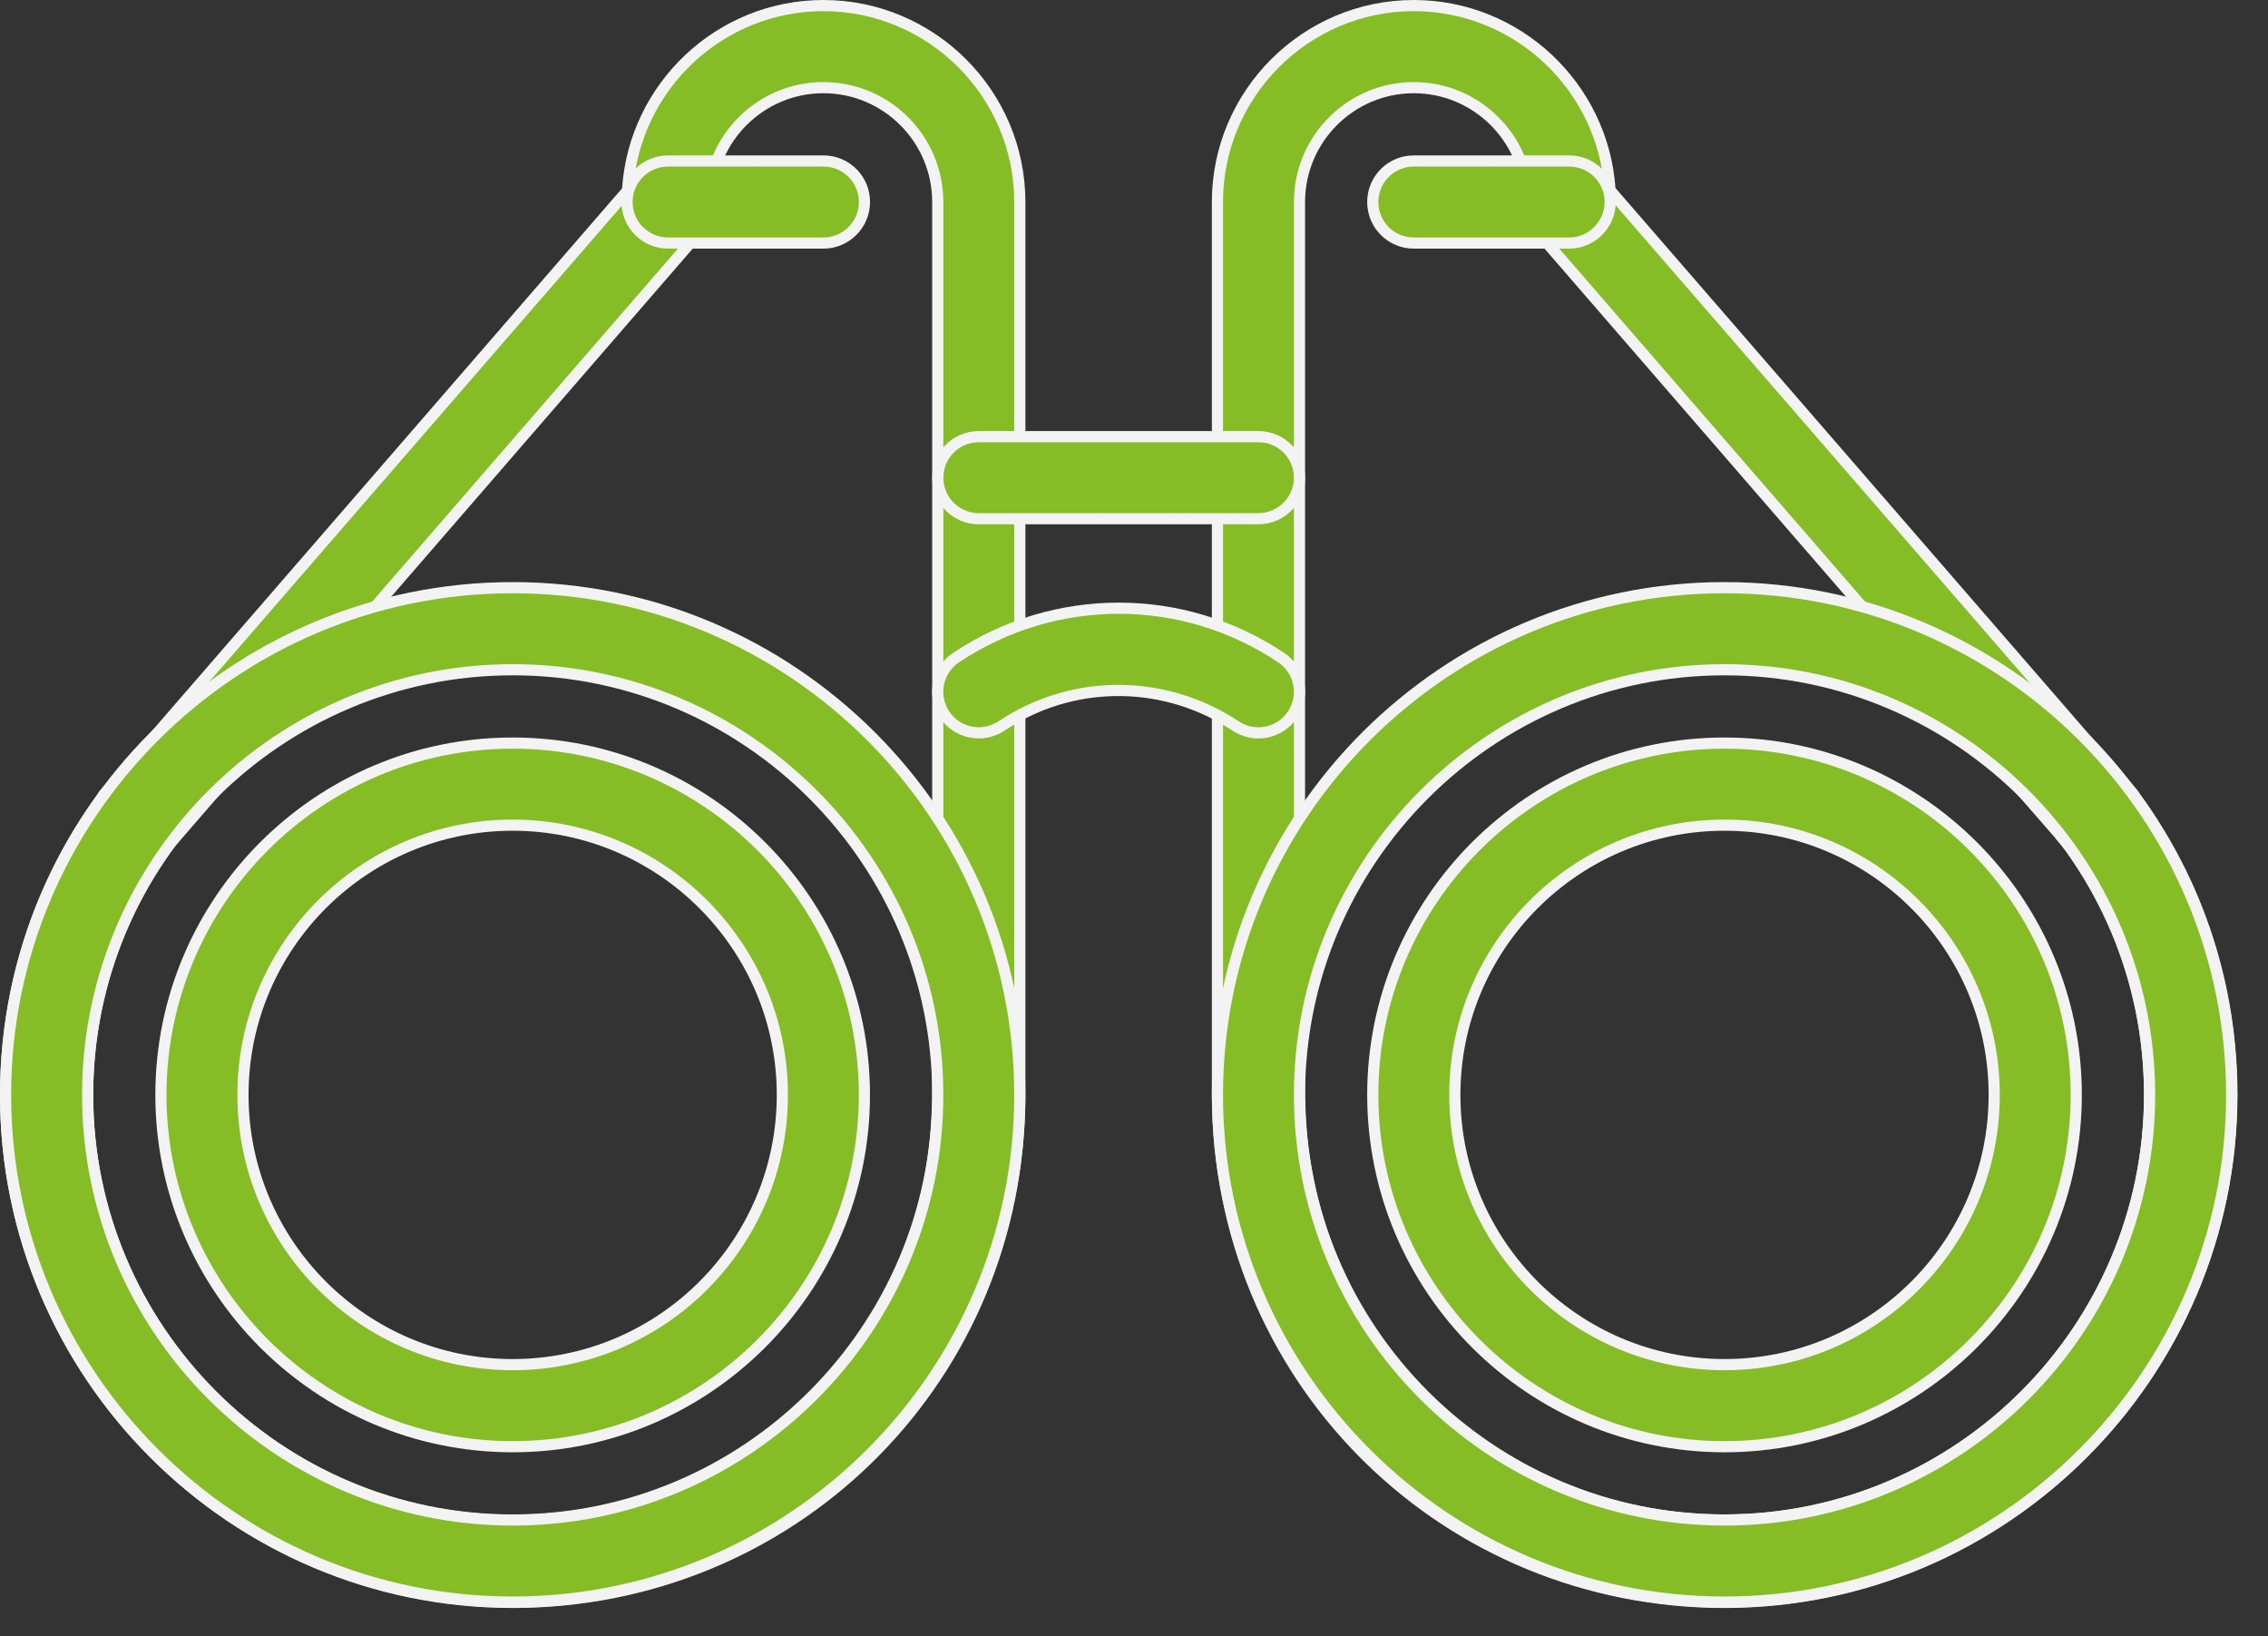
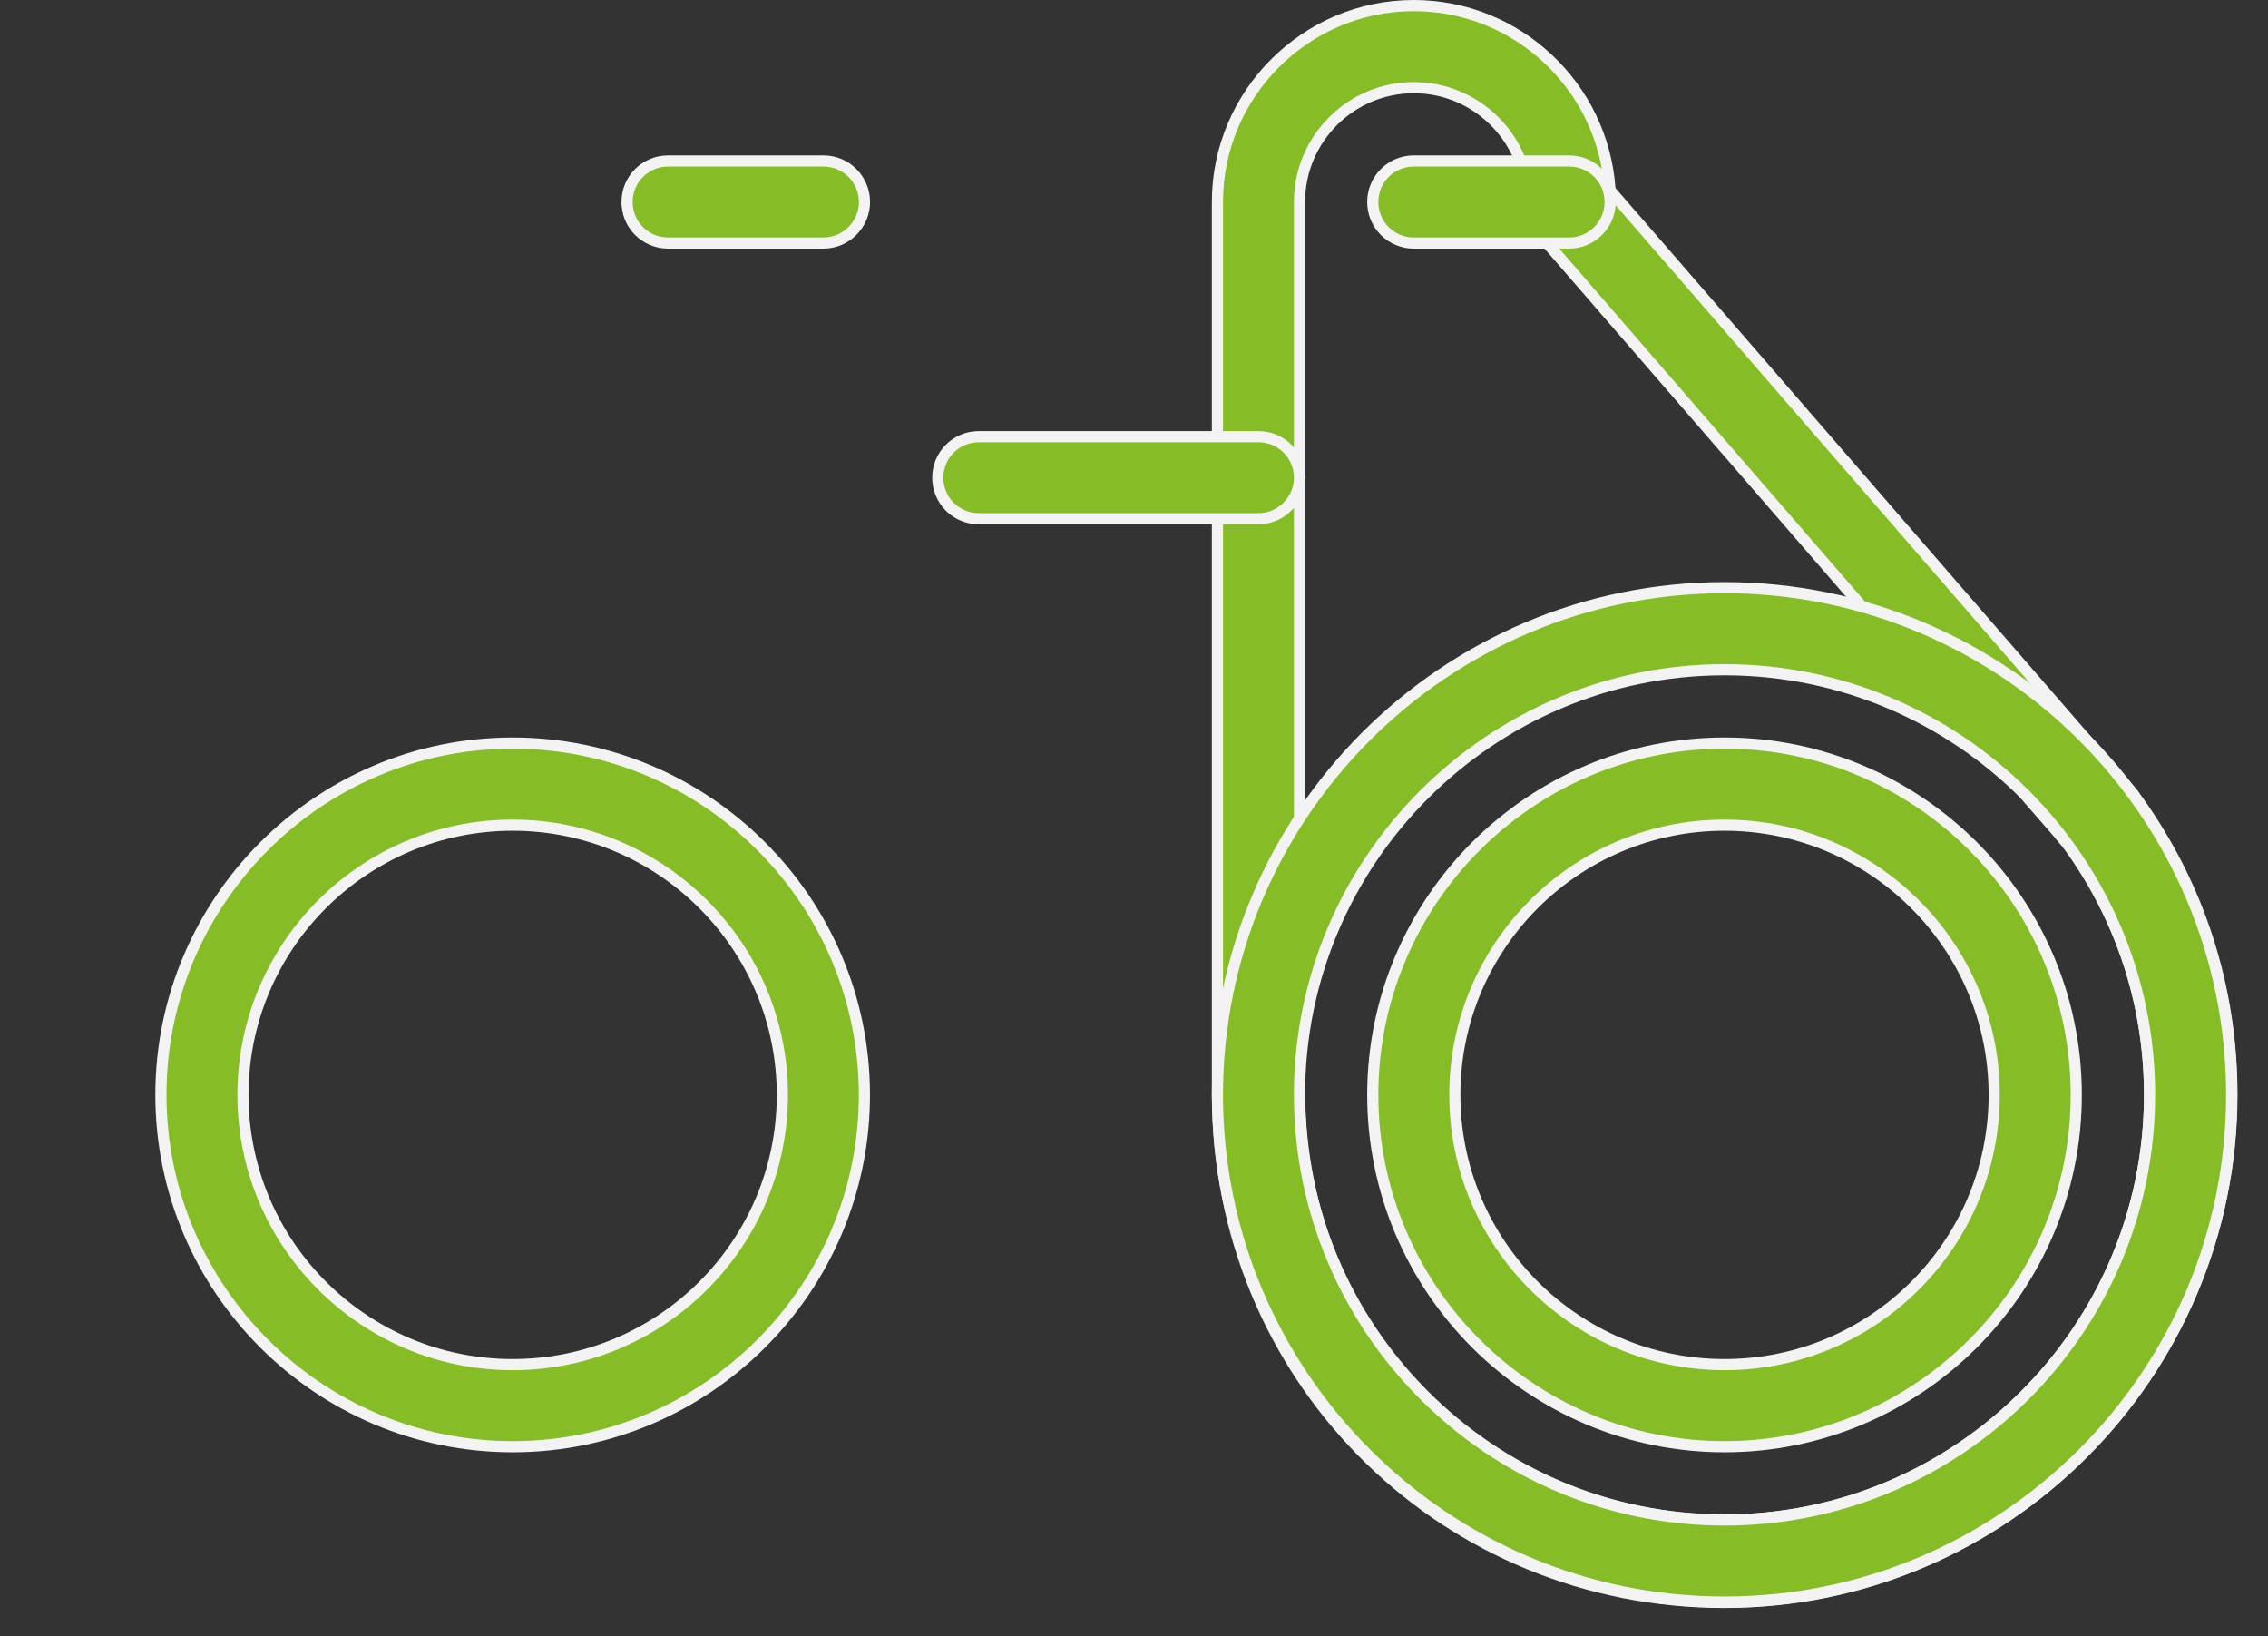
<svg xmlns="http://www.w3.org/2000/svg" width="61.0" height="44.0" viewBox="0.0 0.0 61.0 44.0" fill="none">
  <rect x="0.0" y="0.0" width="61.0" height="44.0" fill="#333333" stroke="none" />
-   <path d="M22.146 0.15C25.055 0.15 27.429 2.524 27.429 5.433V29.442C27.429 29.585 27.429 29.731 27.421 29.859H27.42V29.864C27.221 37.254 21.238 43.09 13.789 43.09C6.267 43.09 0.15 36.972 0.15 29.45C0.15 26.557 1.043 23.788 2.737 21.457L2.74 21.452C2.772 21.405 2.811 21.351 2.848 21.307L2.847 21.306L4.191 19.763L16.845 5.163L16.877 5.125L16.881 5.074C17.068 2.328 19.36 0.15 22.146 0.15ZM22.146 2.357C20.468 2.357 19.098 3.71 19.071 5.388V5.398L19.072 5.408C19.104 5.67 19.036 5.94 18.88 6.161L18.808 6.253L4.559 22.7C4.554 22.705 4.552 22.712 4.549 22.717L4.541 22.726L4.533 22.735C3.111 24.692 2.357 27.012 2.357 29.45C2.357 35.751 7.489 40.883 13.789 40.883C20.028 40.883 25.05 35.998 25.213 29.76C25.221 29.614 25.222 29.526 25.222 29.45V5.433C25.222 3.737 23.842 2.357 22.146 2.357Z" fill="#86BC25" stroke="#F3F3F3" stroke-width="0.3" />
  <path d="M13.788 19.982C19.003 19.982 23.249 24.227 23.249 29.442C23.249 34.657 19.004 38.903 13.788 38.903C8.573 38.903 4.328 34.657 4.328 29.442C4.328 24.227 8.573 19.982 13.788 19.982ZM13.788 22.189C9.786 22.189 6.535 25.44 6.535 29.442C6.535 33.444 9.786 36.696 13.788 36.696C17.79 36.696 21.042 33.444 21.042 29.442C21.042 25.44 17.782 22.189 13.788 22.189Z" fill="#86BC25" stroke="#F3F3F3" stroke-width="0.3" />
  <path d="M17.969 4.329H22.148C22.758 4.329 23.251 4.822 23.251 5.432C23.251 6.042 22.75 6.536 22.148 6.536H17.969C17.358 6.536 16.865 6.043 16.865 5.432C16.865 4.822 17.358 4.329 17.969 4.329Z" fill="#86BC25" stroke="#F3F3F3" stroke-width="0.3" />
  <path d="M38.026 0.15C40.813 0.151 43.105 2.328 43.3 5.066L43.304 5.116L43.336 5.154L57.335 21.301C57.377 21.351 57.409 21.391 57.435 21.436L57.438 21.442L57.443 21.449C59.138 23.78 60.03 26.541 60.03 29.442C60.022 36.965 53.896 43.09 46.383 43.09C38.934 43.09 32.943 37.263 32.753 29.814L32.751 29.802L32.744 29.45V5.433C32.744 2.524 35.117 0.15 38.026 0.15ZM38.026 2.357C36.331 2.357 34.951 3.737 34.951 5.433V29.442C34.951 29.513 34.951 29.599 34.959 29.688V29.689C35.12 35.987 40.142 40.874 46.383 40.874C52.683 40.874 57.815 35.743 57.815 29.442C57.815 27.004 57.061 24.683 55.639 22.727L55.632 22.717L55.627 22.713C55.623 22.706 55.619 22.699 55.612 22.691H55.613L54.318 21.204L41.365 6.253H41.364C41.16 6.019 41.071 5.71 41.101 5.405V5.388C41.074 3.71 39.704 2.358 38.026 2.357Z" fill="#86BC25" stroke="#F3F3F3" stroke-width="0.3" />
  <path d="M46.382 19.982C51.597 19.982 55.843 24.227 55.843 29.442C55.843 34.657 51.597 38.903 46.382 38.903C41.166 38.903 36.922 34.657 36.922 29.442C36.922 24.227 41.166 19.982 46.382 19.982ZM46.382 22.189C42.38 22.189 39.129 25.44 39.129 29.442C39.129 33.444 42.38 36.696 46.382 36.696C50.384 36.696 53.636 33.444 53.636 29.442C53.636 25.44 50.376 22.189 46.382 22.189Z" fill="#86BC25" stroke="#F3F3F3" stroke-width="0.3" />
  <path d="M38.025 4.329H42.204C42.815 4.329 43.308 4.822 43.308 5.432C43.307 6.042 42.807 6.536 42.204 6.536H38.025C37.415 6.536 36.922 6.043 36.922 5.432C36.922 4.822 37.415 4.329 38.025 4.329Z" fill="#86BC25" stroke="#F3F3F3" stroke-width="0.3" />
  <path d="M26.326 11.742H33.848C34.458 11.742 34.951 12.235 34.951 12.845C34.951 13.455 34.45 13.948 33.848 13.949H26.326C25.715 13.949 25.223 13.456 25.223 12.845C25.223 12.234 25.715 11.742 26.326 11.742Z" fill="#86BC25" stroke="#F3F3F3" stroke-width="0.3" />
-   <path d="M25.715 17.683C28.372 15.912 31.808 15.912 34.457 17.683C34.965 18.022 35.104 18.706 34.767 19.213C34.428 19.722 33.743 19.861 33.236 19.523H33.235C31.382 18.293 29.003 18.245 27.116 19.407L26.936 19.522C26.744 19.648 26.531 19.706 26.325 19.706C25.971 19.706 25.618 19.537 25.405 19.214V19.213L25.348 19.117C25.086 18.622 25.238 18.001 25.715 17.683Z" fill="#86BC25" stroke="#F3F3F3" stroke-width="0.3" />
-   <path d="M13.789 15.803C21.311 15.803 27.429 21.92 27.429 29.442C27.429 36.964 21.303 43.081 13.789 43.081C6.267 43.081 0.15 36.964 0.15 29.442C0.15 21.92 6.267 15.803 13.789 15.803ZM13.789 18.01C7.489 18.01 2.358 23.142 2.357 29.442C2.357 35.742 7.489 40.874 13.789 40.874C20.09 40.874 25.222 35.742 25.222 29.442C25.222 23.141 20.09 18.01 13.789 18.01Z" fill="#86BC25" stroke="#F3F3F3" stroke-width="0.3" />
  <path d="M46.383 15.803C53.905 15.803 60.022 21.92 60.023 29.442C60.023 36.964 53.897 43.081 46.383 43.081C38.861 43.081 32.744 36.964 32.744 29.442C32.744 21.92 38.861 15.803 46.383 15.803ZM46.383 18.01C40.082 18.01 34.951 23.142 34.951 29.442C34.951 35.742 40.082 40.874 46.383 40.874C52.683 40.874 57.815 35.742 57.815 29.442C57.815 23.141 52.683 18.01 46.383 18.01Z" fill="#86BC25" stroke="#F3F3F3" stroke-width="0.3" />
</svg>